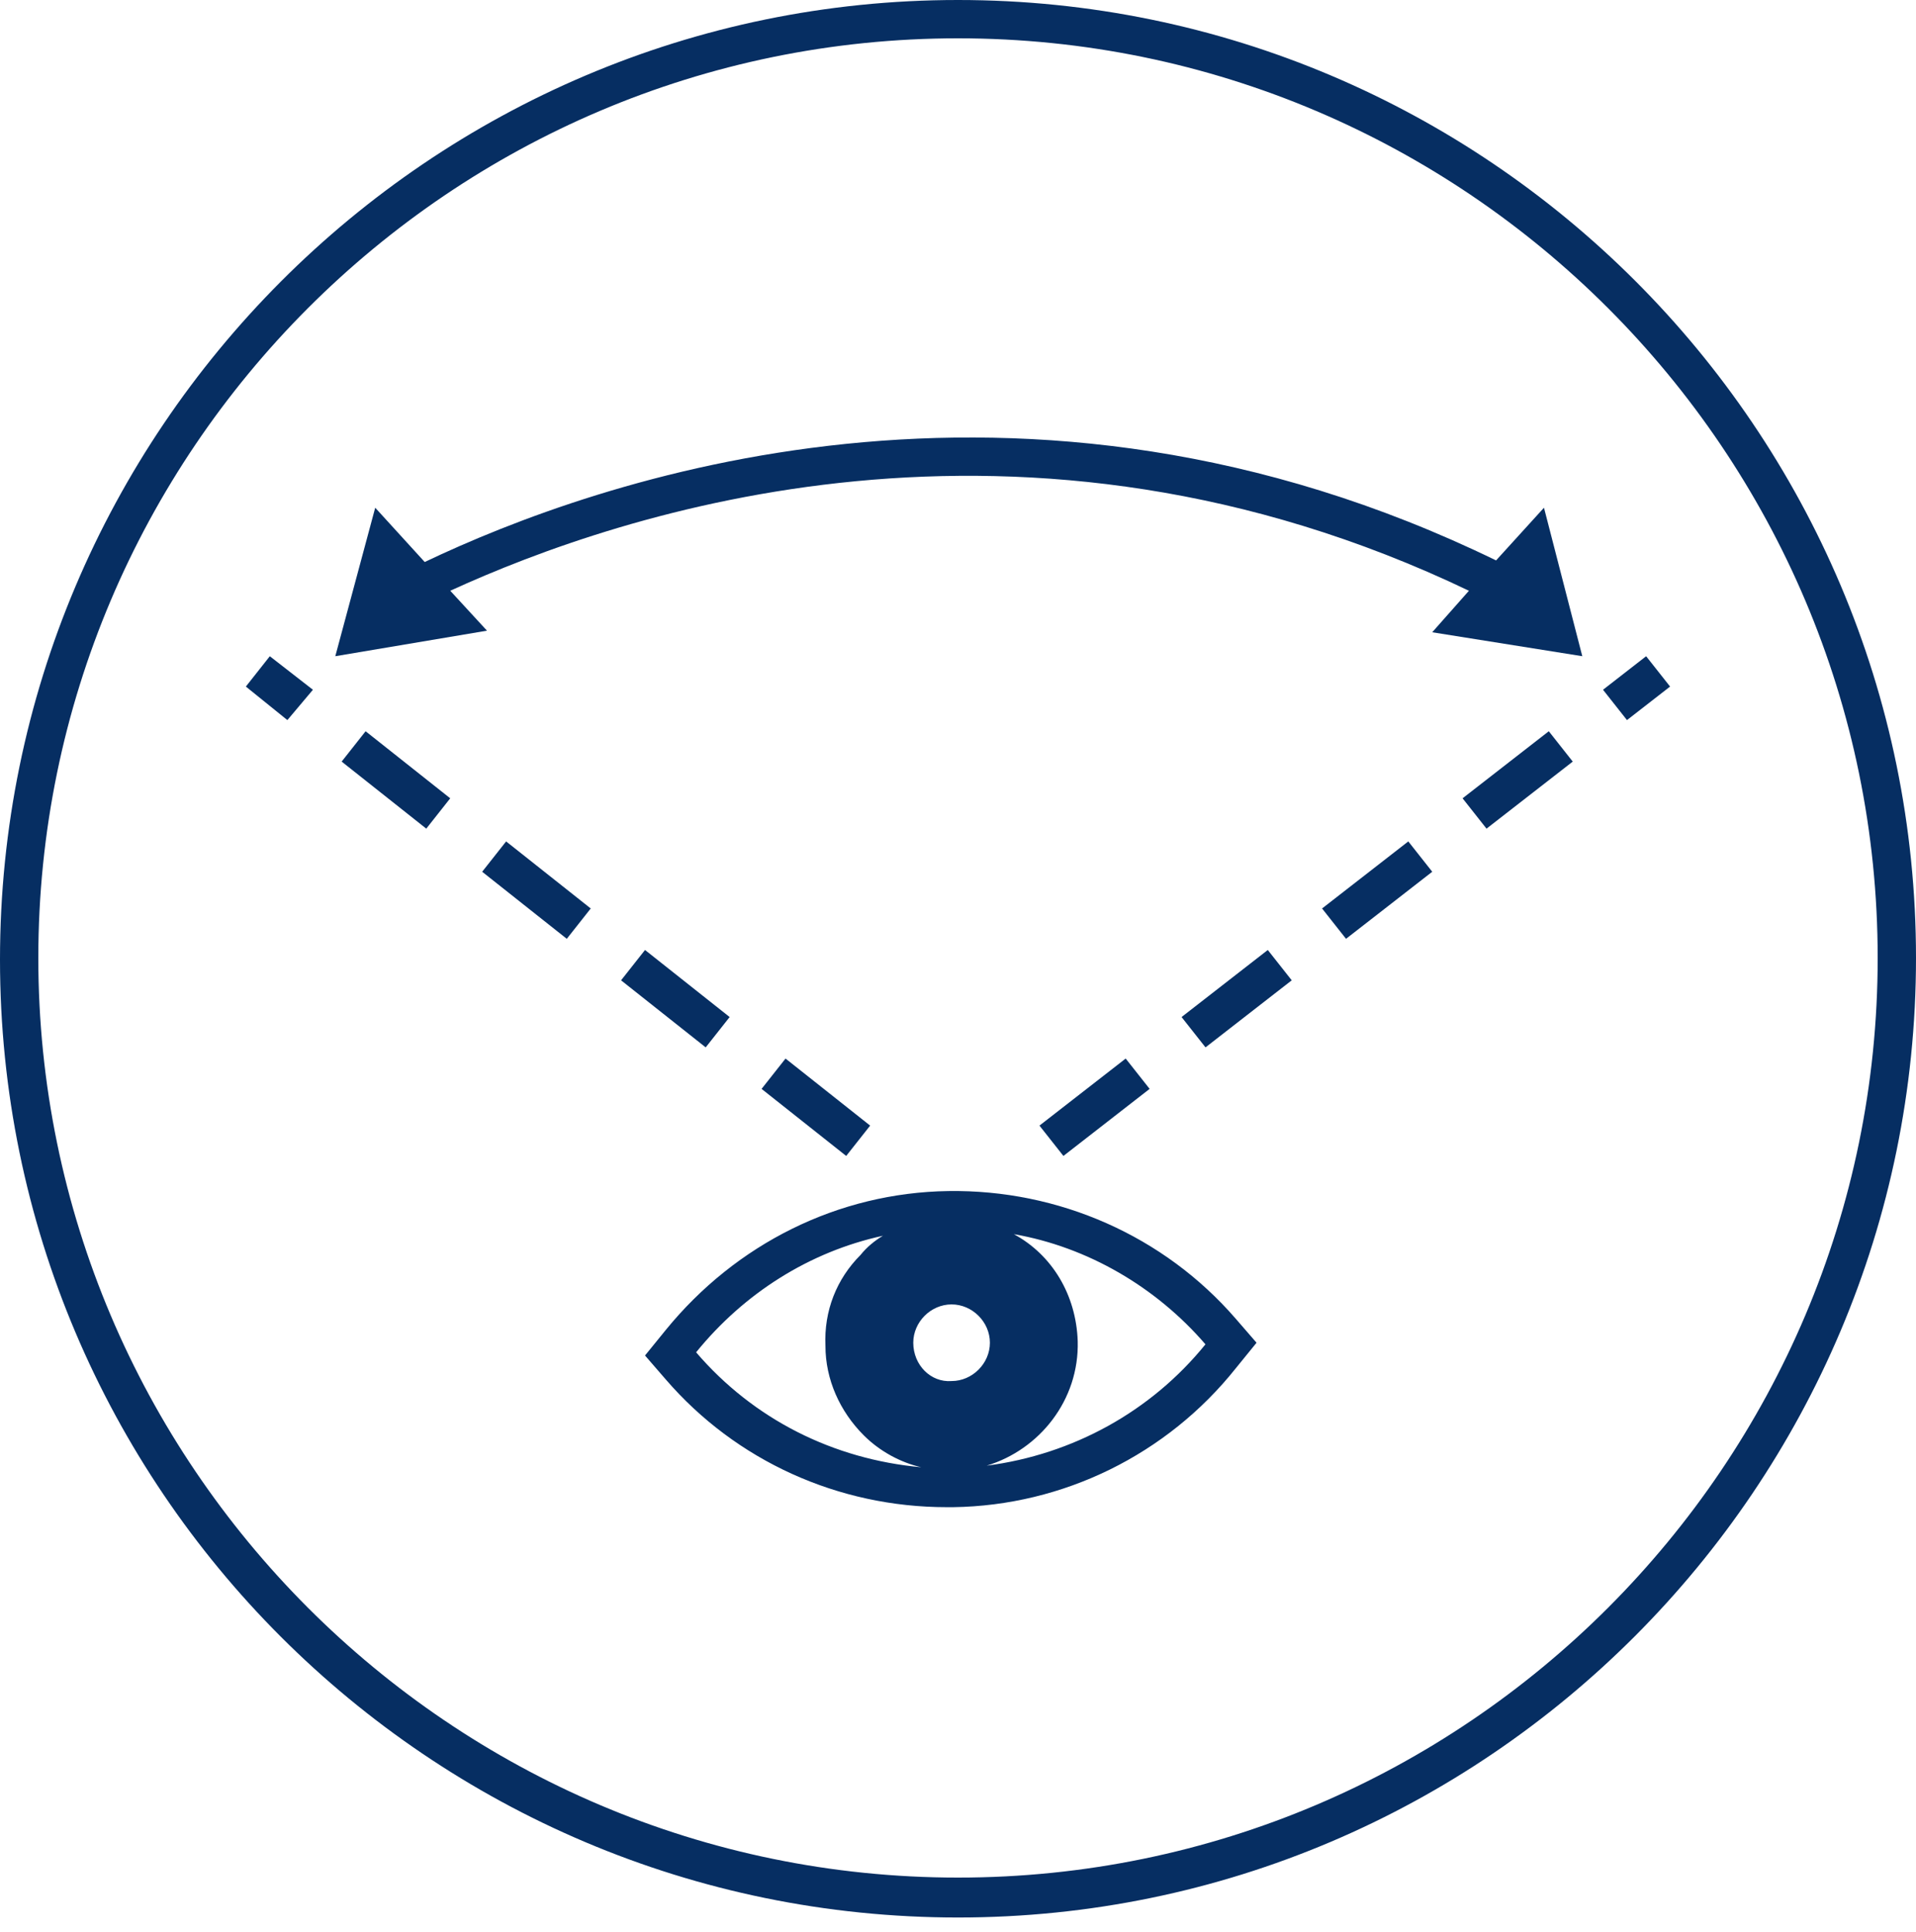
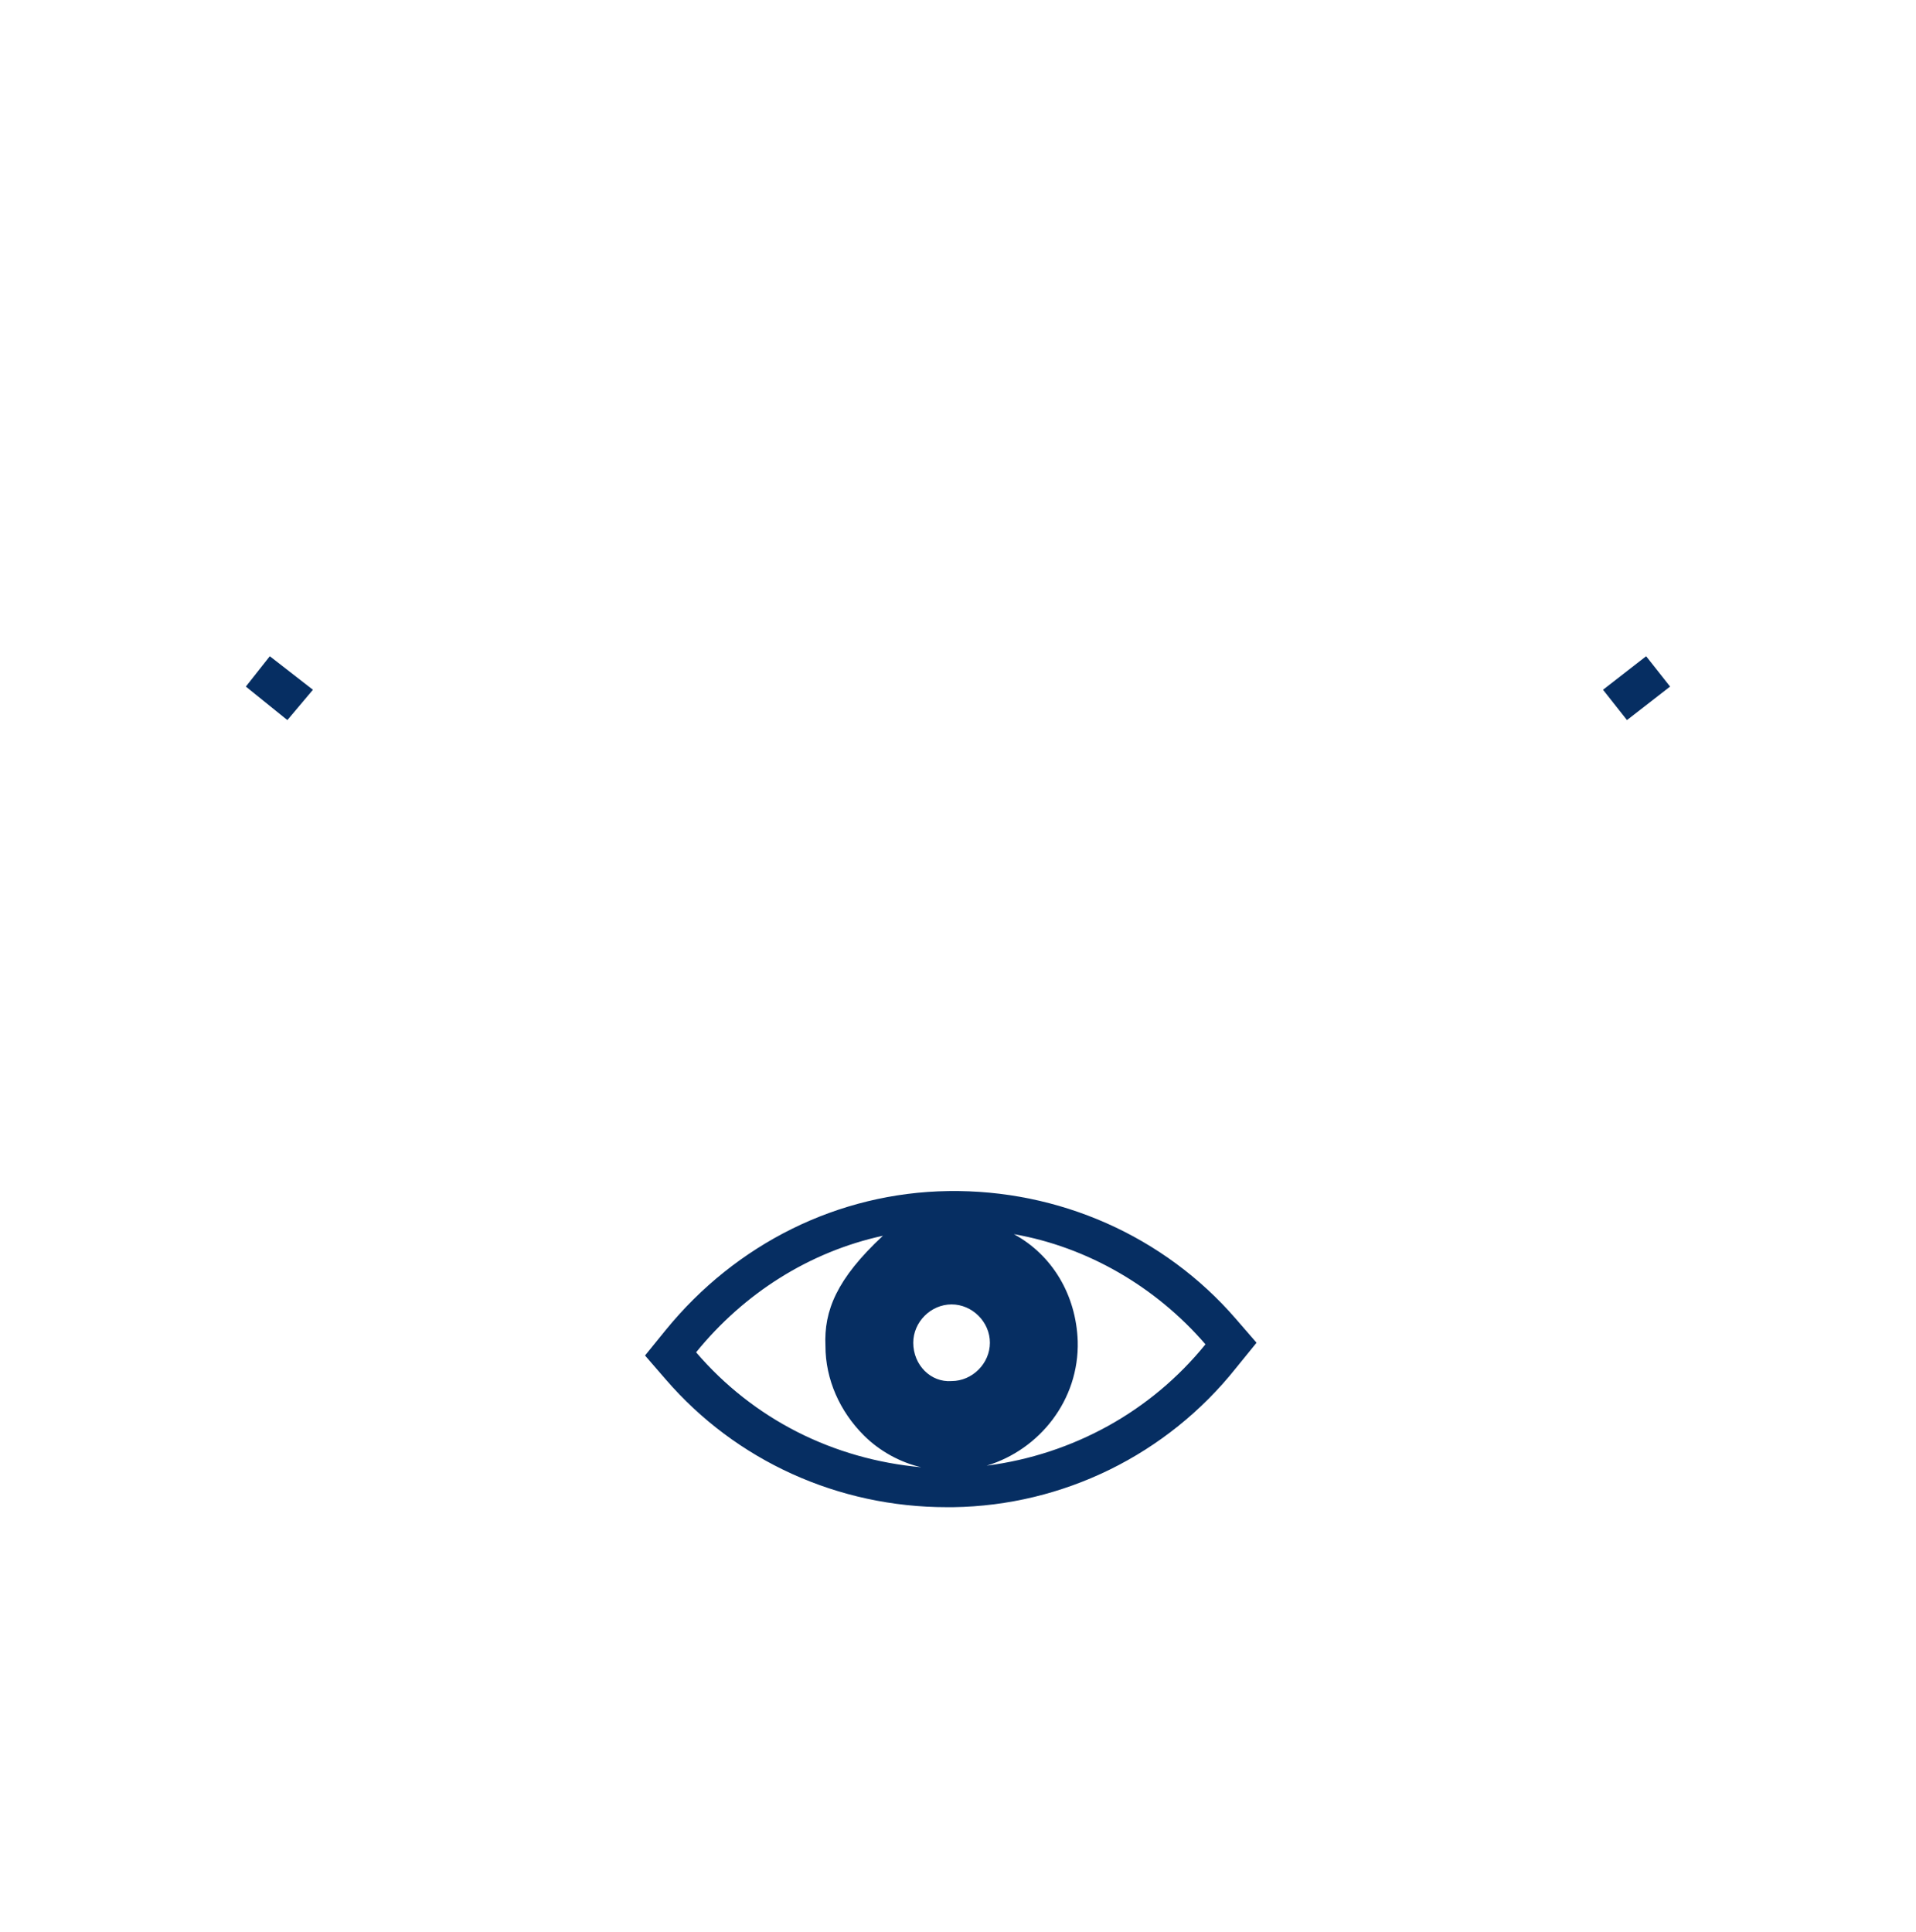
<svg xmlns="http://www.w3.org/2000/svg" width="120" height="121" viewBox="0 0 120 121" fill="none">
-   <path d="M60 120.1C26.9 120.1 0 93.2 0 60.1C0 27 26.9 0 60 0C93.1 0 120 26.9 120 60C120 93.1 93.1 120.1 60 120.1ZM60 2.4C28.2 2.4 2.4 28.3 2.4 60C2.4 91.7 28.2 117.6 60 117.6C91.8 117.6 117.6 91.7 117.6 60C117.6 28.3 91.8 2.4 60 2.4Z" fill="#062E62" />
-   <path d="M52.998 72.401L47.698 68.201L49.198 66.301L54.498 70.501L52.998 72.401ZM44.198 65.601L38.898 61.401L40.398 59.501L45.698 63.701L44.198 65.601ZM35.498 58.801L30.198 54.601L31.698 52.701L36.998 56.901L35.498 58.801ZM26.698 51.901L21.398 47.701L22.898 45.801L28.198 50.001L26.698 51.901Z" fill="#062E62" />
-   <path d="M66.602 72.401L65.102 70.501L70.502 66.301L72.002 68.201L66.602 72.401ZM75.502 65.601L74.002 63.701L79.402 59.501L80.902 61.401L75.502 65.601ZM84.302 58.801L82.802 56.901L88.202 52.701L89.702 54.601L84.302 58.801ZM93.102 51.901L91.602 50.001L97.002 45.801L98.502 47.701L93.102 51.901Z" fill="#062E62" />
  <path d="M101.898 45.102L100.398 43.202L103.098 41.102L104.598 43.002L101.898 45.102ZM17.998 45.102L15.398 43.002L16.898 41.102L19.598 43.202L17.998 45.102Z" fill="#062E62" />
-   <path d="M77.398 82.6C72.898 77.4 66.298 74.5 59.398 74.6C52.498 74.7 46.098 77.9 41.698 83.3L40.398 84.9L41.698 86.4C46.098 91.5 52.498 94.4 59.298 94.4C59.398 94.4 59.598 94.4 59.698 94.4C66.598 94.3 73.098 91.1 77.398 85.7L78.698 84.1L77.398 82.6ZM43.598 84.7C46.598 81 50.698 78.4 55.298 77.4C54.798 77.7 54.298 78.1 53.898 78.6C52.398 80.1 51.598 82.1 51.698 84.3C51.698 86.4 52.598 88.4 54.098 89.9C55.098 90.9 56.398 91.6 57.698 91.9C52.198 91.4 47.198 88.9 43.598 84.7ZM59.598 86.5C58.298 86.6 57.198 85.5 57.198 84.1C57.198 82.8 58.298 81.7 59.598 81.7C60.898 81.7 61.998 82.8 61.998 84.1C61.998 85.4 60.898 86.5 59.598 86.5ZM61.798 91.8C65.098 90.8 67.598 87.7 67.498 84C67.398 81.1 65.898 78.6 63.498 77.3C68.098 78.1 72.398 80.6 75.498 84.2C72.098 88.4 67.198 91.1 61.798 91.8Z" fill="#062E62" />
-   <path d="M99.1 41.101L96.7 31.801L93.7 35.101C63.9 20.601 37.3 30.101 26.6 35.201L23.5 31.801L21 41.101L30.5 39.501L28.2 37.001C38.9 32.101 64 23.601 92 37.001L89.7 39.601L99.1 41.101Z" fill="#062E62" />
+   <path d="M77.398 82.6C72.898 77.4 66.298 74.5 59.398 74.6C52.498 74.7 46.098 77.9 41.698 83.3L40.398 84.9L41.698 86.4C46.098 91.5 52.498 94.4 59.298 94.4C59.398 94.4 59.598 94.4 59.698 94.4C66.598 94.3 73.098 91.1 77.398 85.7L78.698 84.1L77.398 82.6ZM43.598 84.7C46.598 81 50.698 78.4 55.298 77.4C52.398 80.1 51.598 82.1 51.698 84.3C51.698 86.4 52.598 88.4 54.098 89.9C55.098 90.9 56.398 91.6 57.698 91.9C52.198 91.4 47.198 88.9 43.598 84.7ZM59.598 86.5C58.298 86.6 57.198 85.5 57.198 84.1C57.198 82.8 58.298 81.7 59.598 81.7C60.898 81.7 61.998 82.8 61.998 84.1C61.998 85.4 60.898 86.5 59.598 86.5ZM61.798 91.8C65.098 90.8 67.598 87.7 67.498 84C67.398 81.1 65.898 78.6 63.498 77.3C68.098 78.1 72.398 80.6 75.498 84.2C72.098 88.4 67.198 91.1 61.798 91.8Z" fill="#062E62" />
</svg>